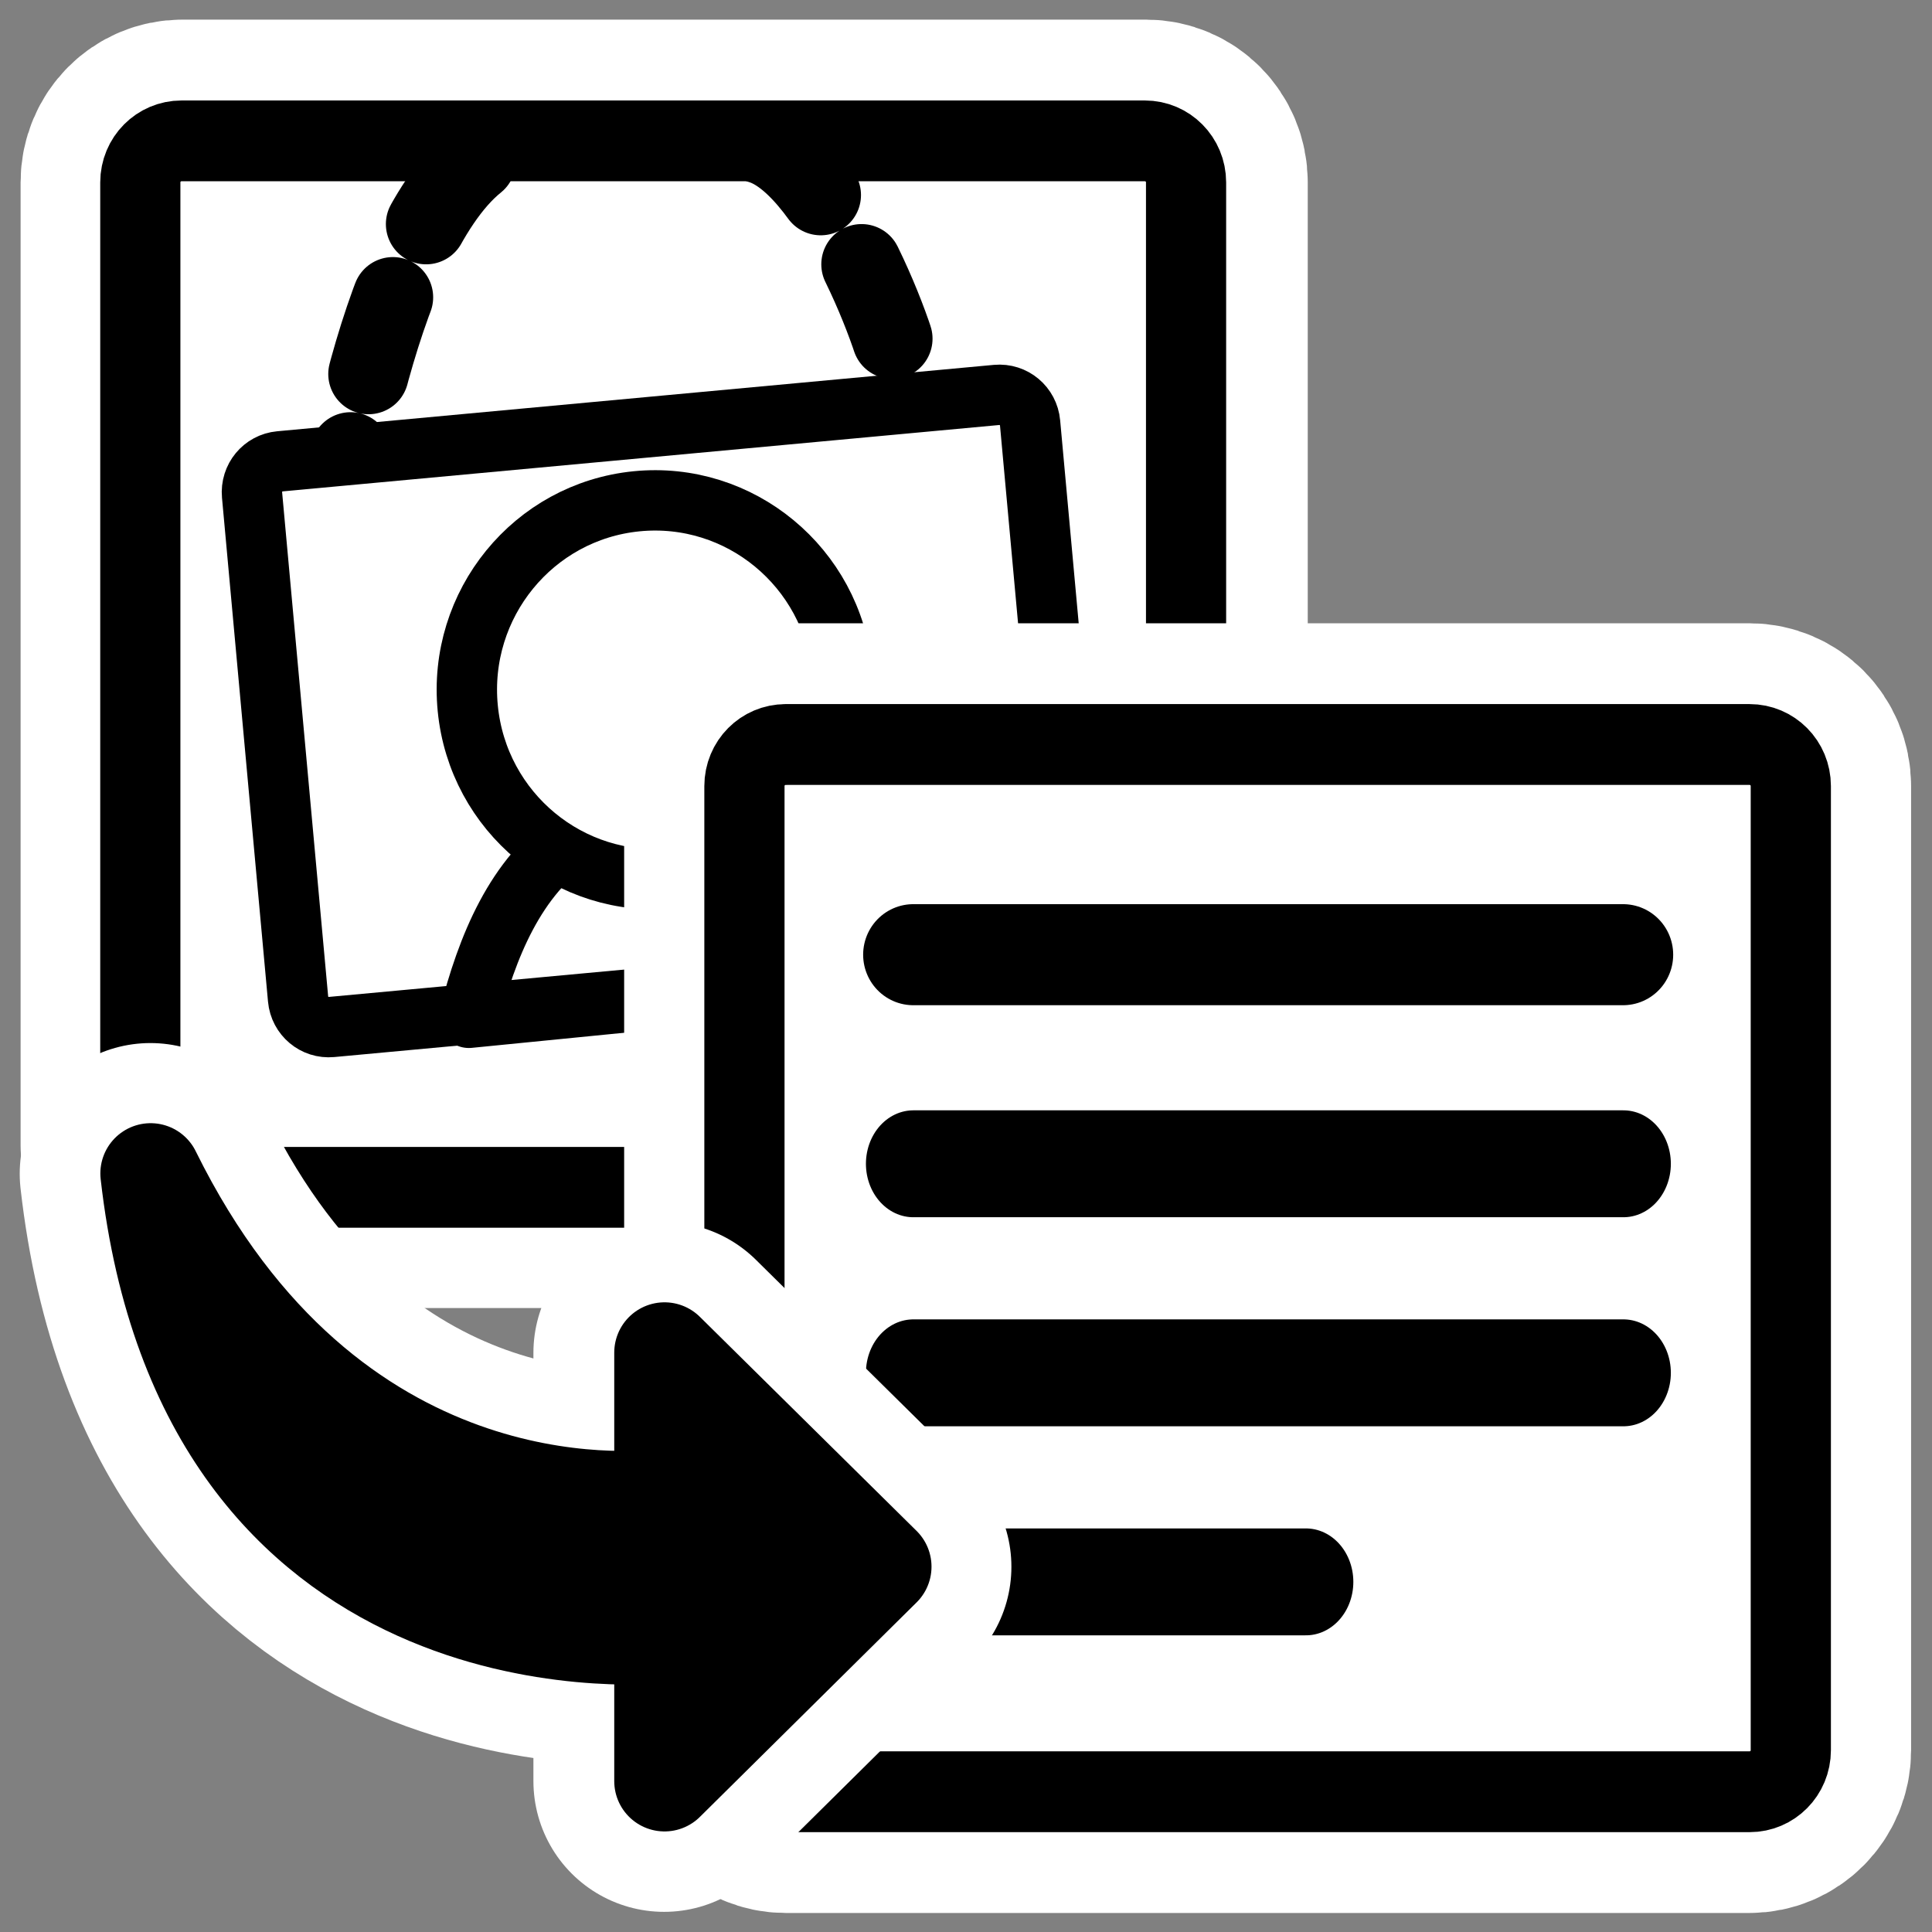
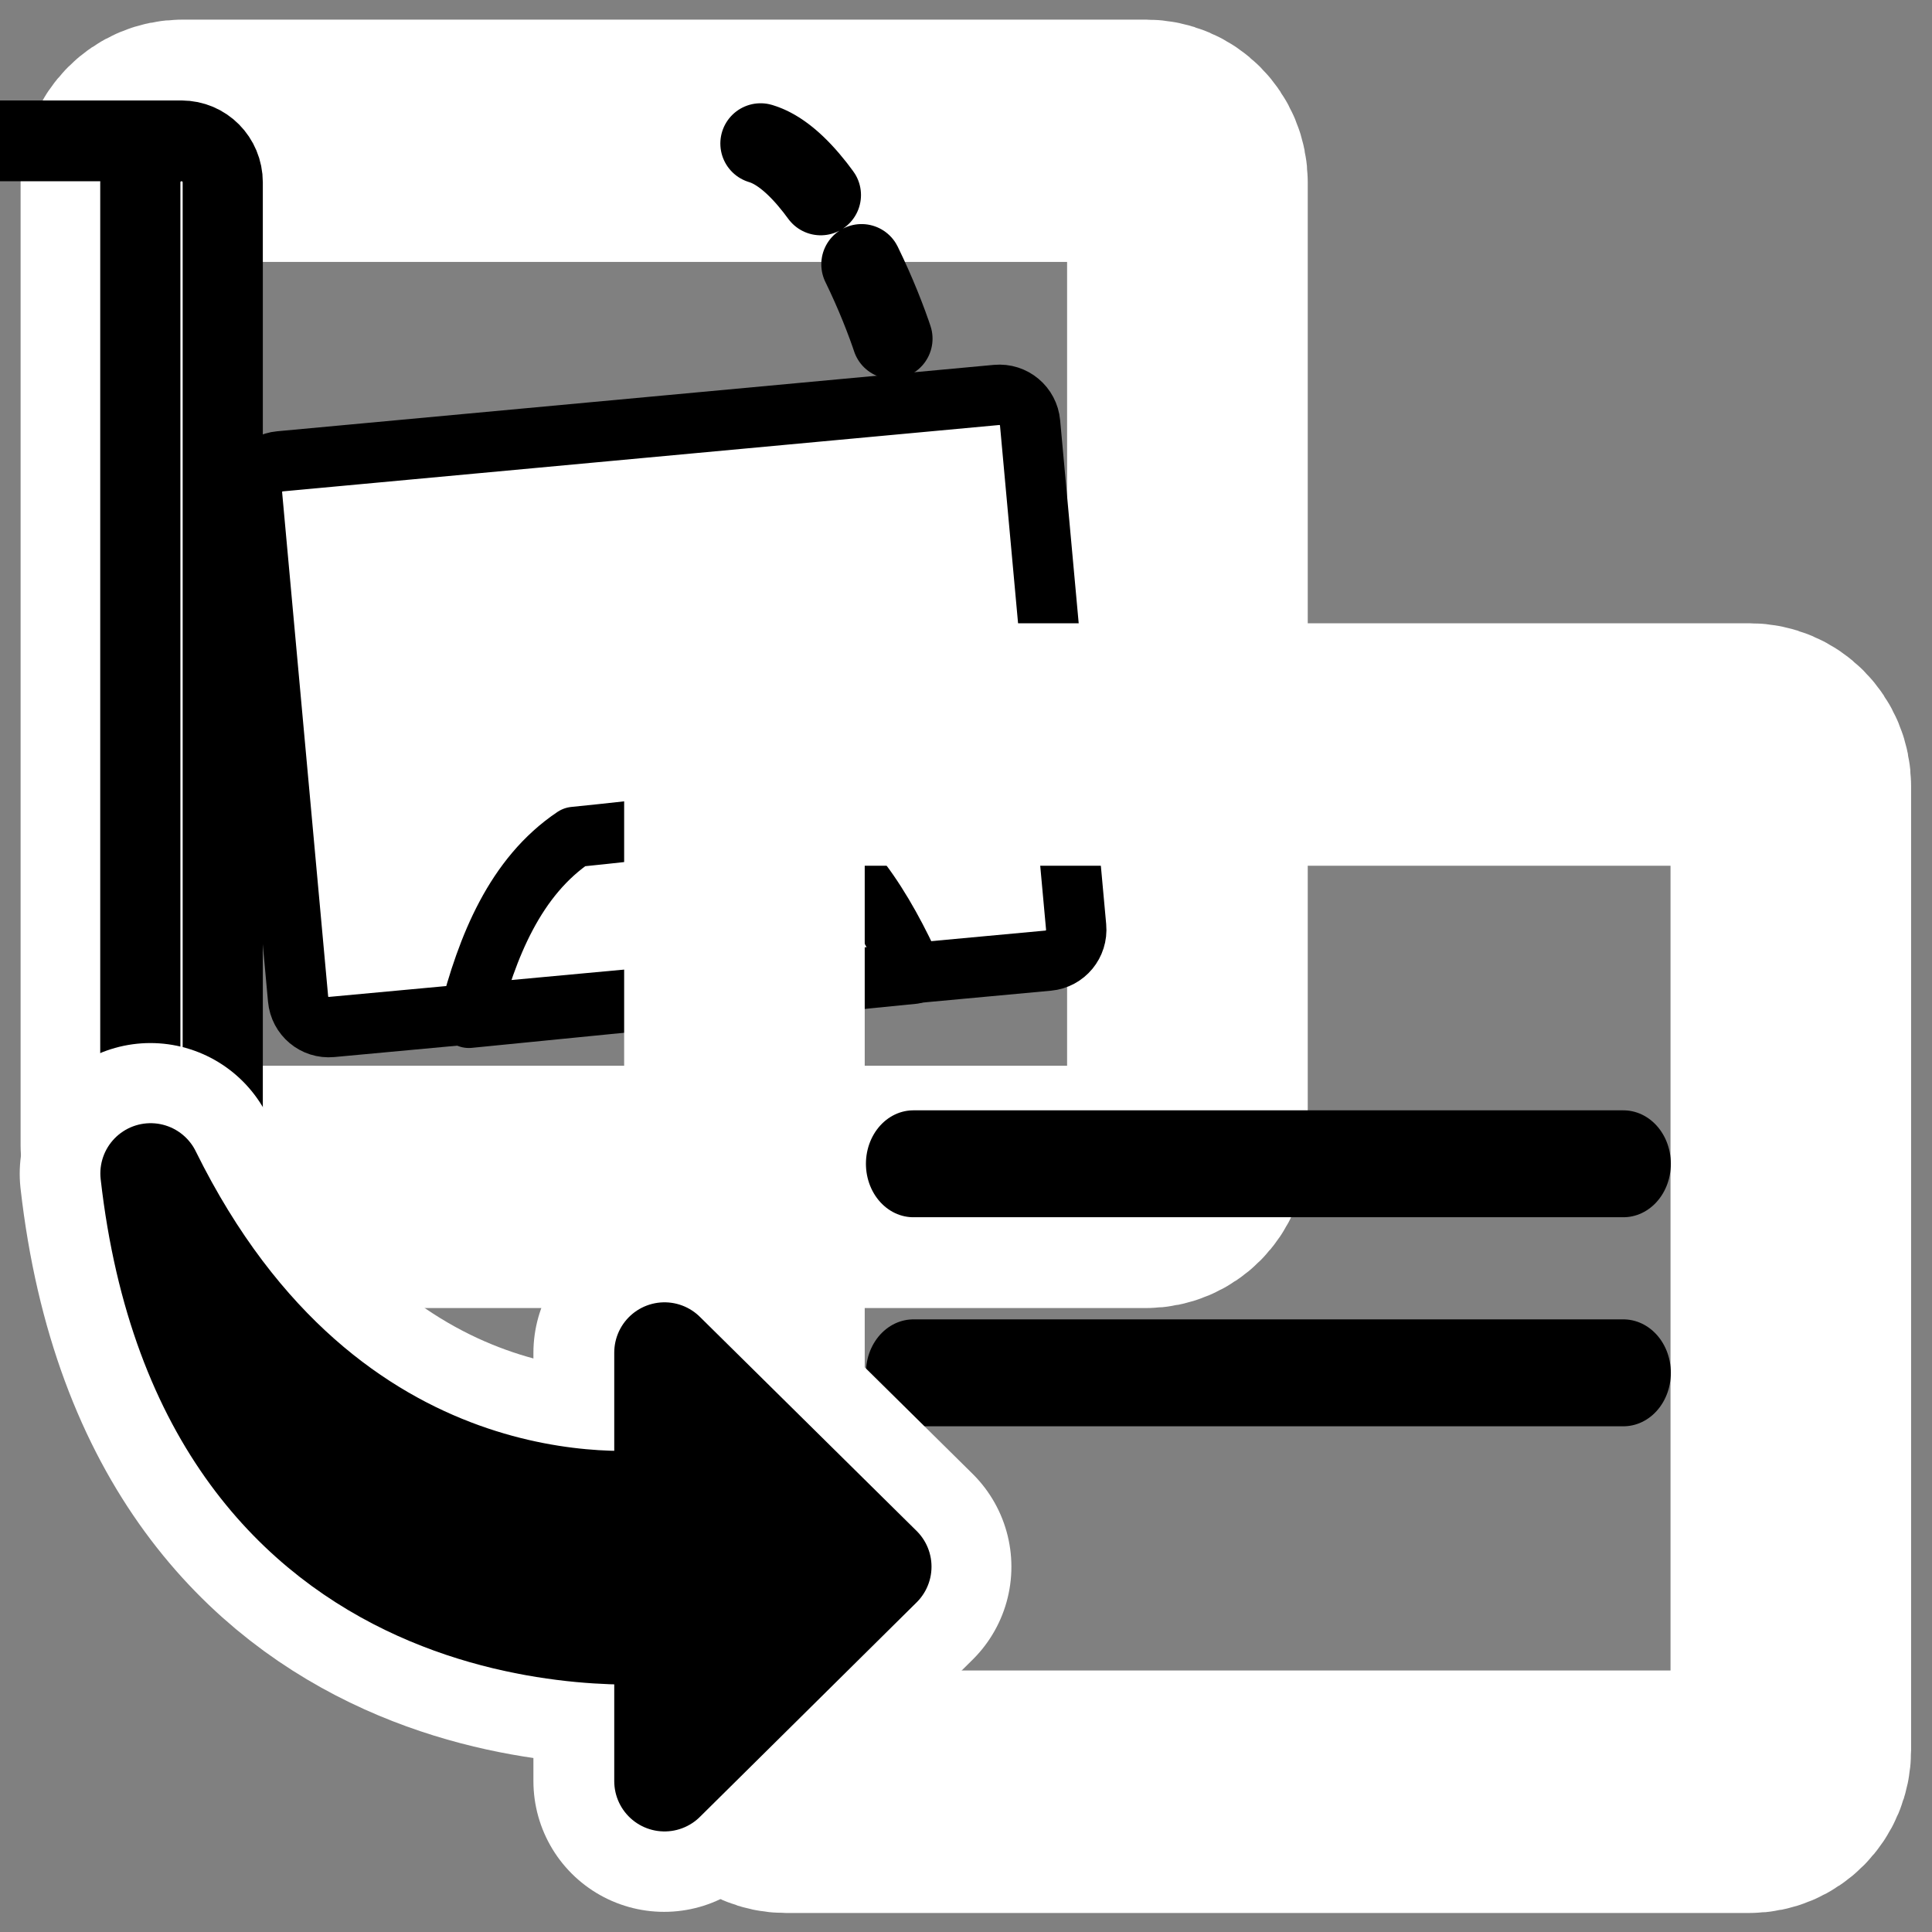
<svg xmlns="http://www.w3.org/2000/svg" _SVGFile__filename="oldscale/apps/filetypes.svg" version="1.0" viewBox="0 0 60 60">
  <rect x="0" y="0" width="60" height="60" fill="#808080" stroke="none" />
  <path transform="matrix(.887 0 0 .893 -12.463 -12.704)" d="m20.429 19.122c-0.8 0-1.444 0.644-1.444 1.444v33.493c0 0.8 0.644 1.444 1.444 1.444h33.752c0.8 0 1.444-0.644 1.444-1.444v-33.493c0-0.8-0.644-1.444-1.444-1.444h-33.752z" fill="none" stroke="#fff" stroke-linejoin="round" stroke-width="8.426" />
-   <path transform="matrix(.64 0 0 .645 -20.518 3.628)" d="m40.868 1.158c-1.108 0-2 0.892-2 2v46.385c0 1.108 0.892 2 2 2h46.745c1.108 0 2-0.892 2-2v-46.385c0-1.108-0.892-2-2-2h-46.745z" fill="#fff" fill-rule="evenodd" stroke="#000" stroke-linejoin="round" stroke-width="3.89" />
+   <path transform="matrix(.64 0 0 .645 -20.518 3.628)" d="m40.868 1.158c-1.108 0-2 0.892-2 2v46.385c0 1.108 0.892 2 2 2c1.108 0 2-0.892 2-2v-46.385c0-1.108-0.892-2-2-2h-46.745z" fill="#fff" fill-rule="evenodd" stroke="#000" stroke-linejoin="round" stroke-width="3.89" />
  <g transform="translate(.914)">
    <path d="m22.707 4.457c2.315 0.681 4.582 6.817 4.447 7.634" fill="none" stroke="#000" stroke-dasharray="2.5 2.5" stroke-linecap="round" stroke-linejoin="round" stroke-width="2.5" />
-     <path d="m13.857 5.006c-3.13 2.519-4.617 11.918-4.144 12.463" fill="none" stroke="#000" stroke-dasharray="2.5 2.5" stroke-linecap="round" stroke-linejoin="round" stroke-width="2.5" />
    <path d="m7.779 14.327 22.257-2.062c0.528-0.048 0.992 0.34 1.04 0.871l1.43 15.649c0.048 0.532-0.338 0.999-0.865 1.048l-22.258 2.061c-0.527 0.049-0.991-0.339-1.04-0.871l-1.429-15.649c-0.049-0.531 0.337-0.998 0.865-1.047z" fill="#fff" fill-rule="evenodd" stroke-width="2.5" />
    <path d="m16.922 25.993c-1.836 1.231-2.708 3.402-3.275 5.616l13.801-1.368c-0.916-2.015-2.083-3.962-3.971-4.898-1.891 0.104-4.262 0.422-6.555 0.65z" fill="#fff" fill-rule="evenodd" stroke="#000" stroke-linecap="round" stroke-linejoin="round" stroke-width="1.875" />
-     <path d="m25.241 20.847c0.316 3.231-2.032 6.113-5.242 6.431-3.209 0.318-6.07-2.047-6.386-5.279s2.032-6.113 5.242-6.431c3.209-0.318 6.07 2.047 6.386 5.279z" fill="#fff" fill-rule="evenodd" stroke="#000" stroke-linecap="round" stroke-linejoin="round" stroke-width="1.875" />
    <path d="m7.779 14.327c-0.528 0.049-0.913 0.516-0.865 1.047l1.429 15.649c0.049 0.532 0.512 0.92 1.04 0.871l22.258-2.061c0.527-0.049 0.913-0.516 0.865-1.047l-1.43-15.65c-0.048-0.531-0.512-0.919-1.04-0.871l-22.257 2.062z" fill="none" stroke="#000" stroke-linejoin="round" stroke-width="1.875" />
  </g>
  <g transform="matrix(.883 0 0 .89 19.256 19.12)" stroke-linejoin="round">
    <path d="m5.825 4.497c-0.804 0-1.45 0.647-1.45 1.45v33.64c0 0.804 0.647 1.451 1.45 1.451h33.902c0.803 0 1.45-0.647 1.45-1.451v-33.64c0-0.804-0.647-1.451-1.45-1.451h-33.902z" fill="none" stroke="#fff" stroke-width="8.461" />
-     <path d="m5.825 4.497c-0.804 0-1.45 0.647-1.45 1.45v33.64c0 0.804 0.647 1.451 1.45 1.451h33.902c0.803 0 1.45-0.647 1.45-1.451v-33.64c0-0.804-0.647-1.451-1.45-1.451h-33.902z" fill="#fff" fill-rule="evenodd" stroke="#000" stroke-width="2.821" />
    <g fill="none" stroke="#000" stroke-linecap="round">
-       <path d="m10.313 11.83h24.964" stroke-width="3.526" />
      <path transform="matrix(.835 0 0 .934 4.017 1.44)" d="m7.543 18.936h29.91" stroke-width="3.994" />
      <path transform="matrix(.835 0 0 .934 4.017 1.44)" d="m7.543 26.746h29.91" stroke-width="3.994" />
-       <path transform="matrix(.835 0 0 .934 4.017 1.44)" d="m7.497 34.556h16.582" stroke-width="3.994" />
    </g>
  </g>
  <g transform="matrix(.78 0 0 -.78 -15.776 58.971)" stroke-linecap="round" stroke-linejoin="round">
    <path transform="matrix(.839 0 0 .839 6.787 2.851)" d="m23.155 31.013c2.661-23.499 23.065-21.921 24.378-21.798v-7.027l10.279 10.174-10.279 10.154v-6.944c-1.543-0.181-15.958-1.628-24.378 15.441z" fill="none" stroke="#fff" stroke-width="12.404" />
    <path d="m26.223 28.882c2.233-19.724 19.36-18.399 20.461-18.296v-5.899l8.628 8.54-8.628 8.523v-5.829c-1.295-0.152-13.394-1.366-20.461 12.96z" fill-rule="evenodd" stroke="#000" stroke-width="4.004" />
  </g>
</svg>